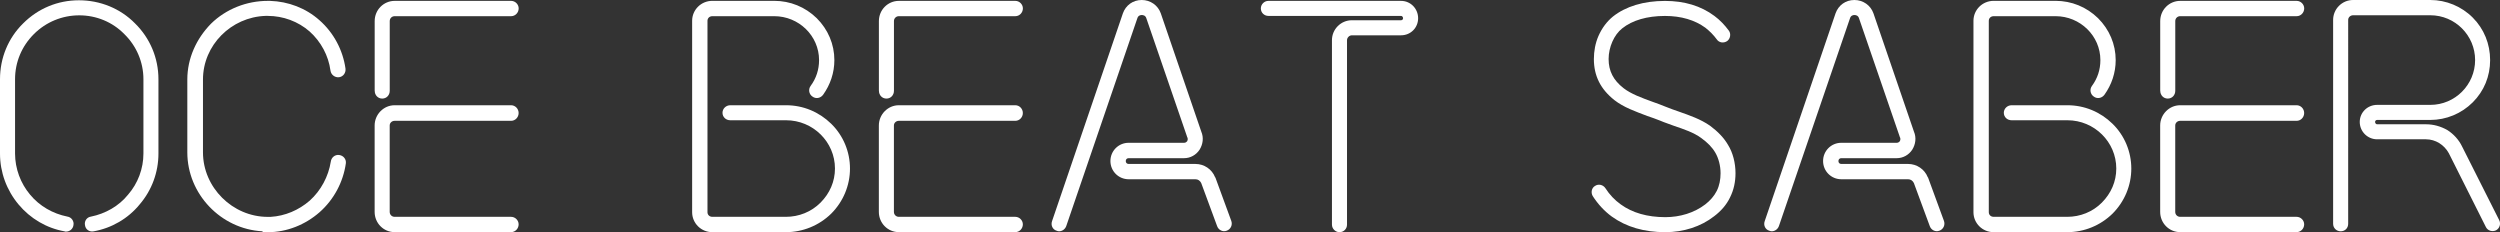
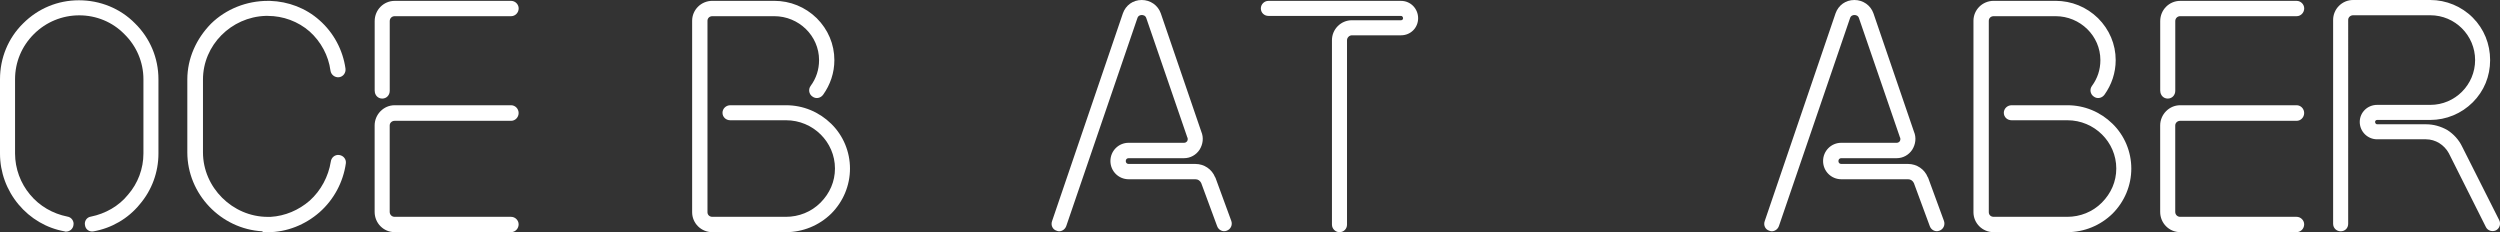
<svg xmlns="http://www.w3.org/2000/svg" id="Layer_2" viewBox="0 0 622.6 57.82">
  <rect x="0" y="0" width="622.6" height="57.82" fill="#333333" stroke="none" />
  <defs>
    <style>
      .cls-1 {
        fill: #fff;
      }
    </style>
  </defs>
  <g id="Layer_1-2">
    <g>
      <path class="cls-1" d="M16.42,57.68c-.07,0-.22,0-.36-.07-4.46-.79-8.5-3.17-11.45-6.7-2.95-3.53-4.61-7.99-4.61-12.67V19.73C0,14.47,2.02,9.5,5.76,5.83,9.5,2.09,14.4,.07,19.66,.07s10.3,2.02,13.97,5.76c3.74,3.67,5.83,8.64,5.83,13.9v18.51c0,4.68-1.66,9.15-4.68,12.67-2.88,3.53-6.98,5.9-11.45,6.7-1.01,.22-2.02-.43-2.16-1.51-.22-1.01,.43-2.02,1.51-2.16,3.53-.72,6.91-2.59,9.22-5.47,2.45-2.81,3.82-6.48,3.82-10.23V19.73c0-4.25-1.73-8.28-4.75-11.23-2.95-3.02-6.98-4.68-11.23-4.68s-8.28,1.66-11.31,4.68c-3.02,3.02-4.68,6.98-4.68,11.23v18.51c0,3.74,1.37,7.42,3.74,10.23,2.38,2.88,5.69,4.75,9.29,5.47,1.01,.14,1.73,1.15,1.51,2.16-.14,.94-.94,1.58-1.87,1.58Z" />
      <path class="cls-1" d="M66.67,57.82h-1.15l-.22-.22c-10.3-.58-18.65-9.29-18.65-19.66V19.8c0-5.26,2.23-10.15,5.9-13.9C56.3,2.23,61.42,.22,66.67,.22h.58c4.54,.14,8.93,1.8,12.31,4.82,3.53,3.1,5.83,7.42,6.48,12.03,.14,1.08-.58,2.02-1.58,2.16-1.01,.14-2.02-.58-2.16-1.66-.5-3.74-2.38-7.2-5.18-9.72-2.88-2.52-6.62-3.89-10.44-3.89h-.58c-8.5,.29-15.55,7.27-15.55,15.84v18.15c0,8.71,7.34,16.06,16.13,16.06h.72c3.6-.22,6.98-1.66,9.72-4.03,2.81-2.52,4.68-6.05,5.26-9.72,.14-1.08,1.08-1.8,2.09-1.66,1.08,.14,1.8,1.08,1.66,2.09-.65,4.61-2.95,9-6.55,12.17-3.53,3.1-8.14,4.97-12.89,4.97Z" />
      <path class="cls-1" d="M93.31,22.61V5.26c0-2.81,2.23-5.04,4.97-5.04h29.02c1.01,0,1.87,.86,1.87,1.87,0,1.08-.86,1.94-1.87,1.94h-29.02c-.65,0-1.22,.5-1.22,1.22V22.61c0,1.08-.79,1.94-1.87,1.94s-1.87-.86-1.87-1.94Zm3.74,8.64v21.53c0,.72,.58,1.22,1.22,1.22h29.02c1.01,0,1.87,.86,1.87,1.87,0,1.08-.86,1.94-1.87,1.94h-29.02c-2.74,0-4.97-2.23-4.97-5.04V31.25c0-2.74,2.23-5.04,4.97-5.04h29.02c1.01,0,1.87,.86,1.87,1.94s-.86,1.94-1.87,1.94h-29.02c-.65,0-1.22,.5-1.22,1.15Z" />
      <path class="cls-1" d="M195.7,57.82h-18.29c-2.81,0-5.04-2.23-5.04-4.97V5.18c0-2.74,2.23-4.97,5.04-4.97h15.41c3.96,0,7.7,1.51,10.58,4.32,2.81,2.81,4.39,6.48,4.39,10.44,0,3.17-1.01,6.12-2.81,8.64-.65,.86-1.8,1.08-2.66,.43-.86-.58-1.08-1.8-.43-2.66,1.37-1.87,2.09-4.03,2.09-6.41,0-6.05-5.04-10.94-11.16-10.94h-15.41c-.72,0-1.22,.5-1.22,1.15V52.85c0,.65,.5,1.15,1.22,1.15h18.29c3.24,0,6.34-1.22,8.64-3.53s3.6-5.26,3.6-8.5c0-6.62-5.47-12.02-12.17-12.02h-13.9c-1.08,0-1.94-.79-1.94-1.87,0-1.01,.86-1.87,1.94-1.87h13.9c4.25,0,8.21,1.66,11.23,4.61s4.68,6.98,4.68,11.16-1.66,8.21-4.68,11.23c-3.02,2.95-7.06,4.61-11.31,4.61Z" />
-       <path class="cls-1" d="M218.88,22.61V5.26c0-2.81,2.23-5.04,4.97-5.04h29.02c1.01,0,1.87,.86,1.87,1.87,0,1.08-.86,1.94-1.87,1.94h-29.02c-.65,0-1.22,.5-1.22,1.22V22.61c0,1.08-.79,1.94-1.87,1.94s-1.87-.86-1.87-1.94Zm3.74,8.64v21.53c0,.72,.58,1.22,1.22,1.22h29.02c1.01,0,1.87,.86,1.87,1.87,0,1.08-.86,1.94-1.87,1.94h-29.02c-2.74,0-4.97-2.23-4.97-5.04V31.25c0-2.74,2.23-5.04,4.97-5.04h29.02c1.01,0,1.87,.86,1.87,1.94s-.86,1.94-1.87,1.94h-29.02c-.65,0-1.22,.5-1.22,1.15Z" />
      <path class="cls-1" d="M263.73,57.6c-.22,0-.36-.07-.58-.14-1.01-.29-1.51-1.37-1.15-2.38L279.65,3.31c.72-2.02,2.52-3.31,4.68-3.31s4.03,1.3,4.75,3.31l10.08,29.45c.65,1.51,.43,3.17-.43,4.54-.86,1.3-2.3,2.09-3.82,2.09h-13.83c-.43,0-.72,.29-.72,.72s.29,.72,.72,.72h16.63c2.16,0,4.1,1.3,4.9,3.31l.07,.07,3.96,10.8c.36,1.01-.14,2.09-1.15,2.45-.94,.36-2.02-.14-2.38-1.15l-3.96-10.73c-.29-.58-.79-.94-1.44-.94h-16.63c-2.52,0-4.54-2.02-4.54-4.54s2.02-4.54,4.54-4.54h13.83c.36,0,.58-.22,.72-.36,.07-.14,.29-.5,.07-1.01l-.07-.07v-.07l-10.15-29.52c-.22-.72-.86-.79-1.15-.79-.22,0-.86,.07-1.08,.79l-17.71,51.77c-.29,.79-1.01,1.3-1.8,1.3Z" />
      <path class="cls-1" d="M333.58,57.82c-1.01,0-1.87-.86-1.87-1.87V10.01c0-2.74,2.23-4.97,4.97-4.97h12.24c.29,0,.5-.22,.5-.5s-.22-.58-.5-.58h-33.05c-1.01,0-1.87-.79-1.87-1.87,0-1.01,.86-1.87,1.87-1.87h33.05c2.38,0,4.25,1.94,4.25,4.32s-1.87,4.25-4.25,4.25h-12.24c-.65,0-1.22,.58-1.22,1.22V55.95c0,1.01-.79,1.87-1.87,1.87Z" />
-       <path class="cls-1" d="M414.72,57.82c-5.26,0-9.72-1.3-13.32-3.89-1.87-1.37-3.46-3.1-4.75-5.11-.5-.86-.29-2.02,.58-2.52,.86-.58,2.02-.29,2.59,.58,1.01,1.58,2.3,2.95,3.82,4.03,2.88,2.09,6.62,3.17,11.09,3.17,3.67,0,7.2-1.08,9.94-3.17,1.22-.94,2.23-2.09,2.88-3.38,.65-1.3,.94-2.81,.94-4.39,0-1.87-.5-3.74-1.3-5.11s-1.94-2.52-3.53-3.67c-1.87-1.37-4.25-2.16-6.77-3.02-1.08-.43-2.3-.79-3.46-1.3-1.08-.43-2.09-.79-3.17-1.15-3.02-1.15-5.9-2.16-8.21-3.96-3.46-2.74-5.11-6.05-5.11-10.23,0-1.94,.36-3.96,1.15-5.76,.86-1.94,2.09-3.6,3.6-4.82,3.17-2.52,7.63-3.89,12.96-3.89,4.82,0,8.93,1.22,12.31,3.74,1.37,1.01,2.59,2.3,3.6,3.67,.58,.79,.36,2.02-.43,2.59-.86,.58-2.02,.43-2.59-.43-.79-1.08-1.73-2.02-2.81-2.88-2.66-1.94-6.05-2.95-10.08-2.95-4.46,0-8.14,1.08-10.66,3.1-2.02,1.58-3.38,4.68-3.38,7.63s1.15,5.26,3.74,7.27c1.87,1.44,4.46,2.38,7.2,3.38,1.08,.36,2.16,.79,3.24,1.22,1.08,.43,2.23,.86,3.31,1.22,2.66,.94,5.4,1.87,7.78,3.53,1.94,1.44,3.46,3.02,4.46,4.75,1.22,1.94,1.87,4.54,1.87,7.06,0,2.16-.43,4.18-1.37,6.05-.86,1.8-2.23,3.38-3.96,4.68-3.31,2.59-7.63,3.96-12.17,3.96Z" />
      <path class="cls-1" d="M441.21,57.6c-.22,0-.36-.07-.58-.14-1.01-.29-1.51-1.37-1.15-2.38L457.13,3.31c.72-2.02,2.52-3.31,4.68-3.31s4.03,1.3,4.75,3.31l10.08,29.45c.65,1.51,.43,3.17-.43,4.54-.86,1.3-2.3,2.09-3.82,2.09h-13.83c-.43,0-.72,.29-.72,.72s.29,.72,.72,.72h16.63c2.16,0,4.1,1.3,4.9,3.31l.07,.07,3.96,10.8c.36,1.01-.14,2.09-1.15,2.45-.94,.36-2.02-.14-2.38-1.15l-3.96-10.73c-.29-.58-.79-.94-1.44-.94h-16.63c-2.52,0-4.54-2.02-4.54-4.54s2.02-4.54,4.54-4.54h13.83c.36,0,.58-.22,.72-.36,.07-.14,.29-.5,.07-1.01l-.07-.07v-.07l-10.15-29.52c-.22-.72-.86-.79-1.15-.79-.22,0-.86,.07-1.08,.79l-17.71,51.77c-.29,.79-1.01,1.3-1.8,1.3Z" />
      <path class="cls-1" d="M514.8,57.82h-18.29c-2.81,0-5.04-2.23-5.04-4.97V5.18c0-2.74,2.23-4.97,5.04-4.97h15.41c3.96,0,7.7,1.51,10.58,4.32,2.81,2.81,4.39,6.48,4.39,10.44,0,3.17-1.01,6.12-2.81,8.64-.65,.86-1.8,1.08-2.66,.43-.86-.58-1.08-1.8-.43-2.66,1.37-1.87,2.09-4.03,2.09-6.41,0-6.05-5.04-10.94-11.16-10.94h-15.41c-.72,0-1.22,.5-1.22,1.15V52.85c0,.65,.5,1.15,1.22,1.15h18.29c3.24,0,6.34-1.22,8.64-3.53s3.6-5.26,3.6-8.5c0-6.62-5.47-12.02-12.17-12.02h-13.9c-1.08,0-1.94-.79-1.94-1.87,0-1.01,.86-1.87,1.94-1.87h13.9c4.25,0,8.21,1.66,11.23,4.61s4.68,6.98,4.68,11.16-1.66,8.21-4.68,11.23c-3.02,2.95-7.06,4.61-11.31,4.61Z" />
      <path class="cls-1" d="M537.98,22.61V5.26c0-2.81,2.23-5.04,4.97-5.04h29.02c1.01,0,1.87,.86,1.87,1.87,0,1.08-.86,1.94-1.87,1.94h-29.02c-.65,0-1.22,.5-1.22,1.22V22.61c0,1.08-.79,1.94-1.87,1.94s-1.87-.86-1.87-1.94Zm3.74,8.64v21.53c0,.72,.58,1.22,1.22,1.22h29.02c1.01,0,1.87,.86,1.87,1.87,0,1.08-.86,1.94-1.87,1.94h-29.02c-2.74,0-4.97-2.23-4.97-5.04V31.25c0-2.74,2.23-5.04,4.97-5.04h29.02c1.01,0,1.87,.86,1.87,1.94s-.86,1.94-1.87,1.94h-29.02c-.65,0-1.22,.5-1.22,1.15Z" />
      <path class="cls-1" d="M582.91,57.6c-1.01,0-1.87-.79-1.87-1.87V4.97c0-2.74,2.23-4.97,4.97-4.97h19.23c3.96,0,7.78,1.58,10.58,4.39s4.32,6.55,4.32,10.58-1.51,7.7-4.32,10.51c-2.81,2.81-6.62,4.39-10.58,4.39h-13.25c-.29,0-.5,.22-.5,.5s.22,.58,.5,.58h12.17c1.87,0,3.67,.5,5.33,1.44,1.58,1.01,2.88,2.45,3.67,4.1l9.22,18.29c.5,.94,.14,2.09-.79,2.59-.94,.43-2.09,.07-2.52-.86l-9.22-18.36c-1.15-2.09-3.31-3.46-5.69-3.46h-12.17c-2.38,0-4.32-1.94-4.32-4.32s1.94-4.25,4.32-4.25h13.25c6.19,0,11.16-5.04,11.16-11.16s-4.97-11.16-11.16-11.16h-19.23c-.65,0-1.22,.5-1.22,1.15V55.73c0,1.08-.79,1.87-1.87,1.87Z" />
    </g>
  </g>
</svg>